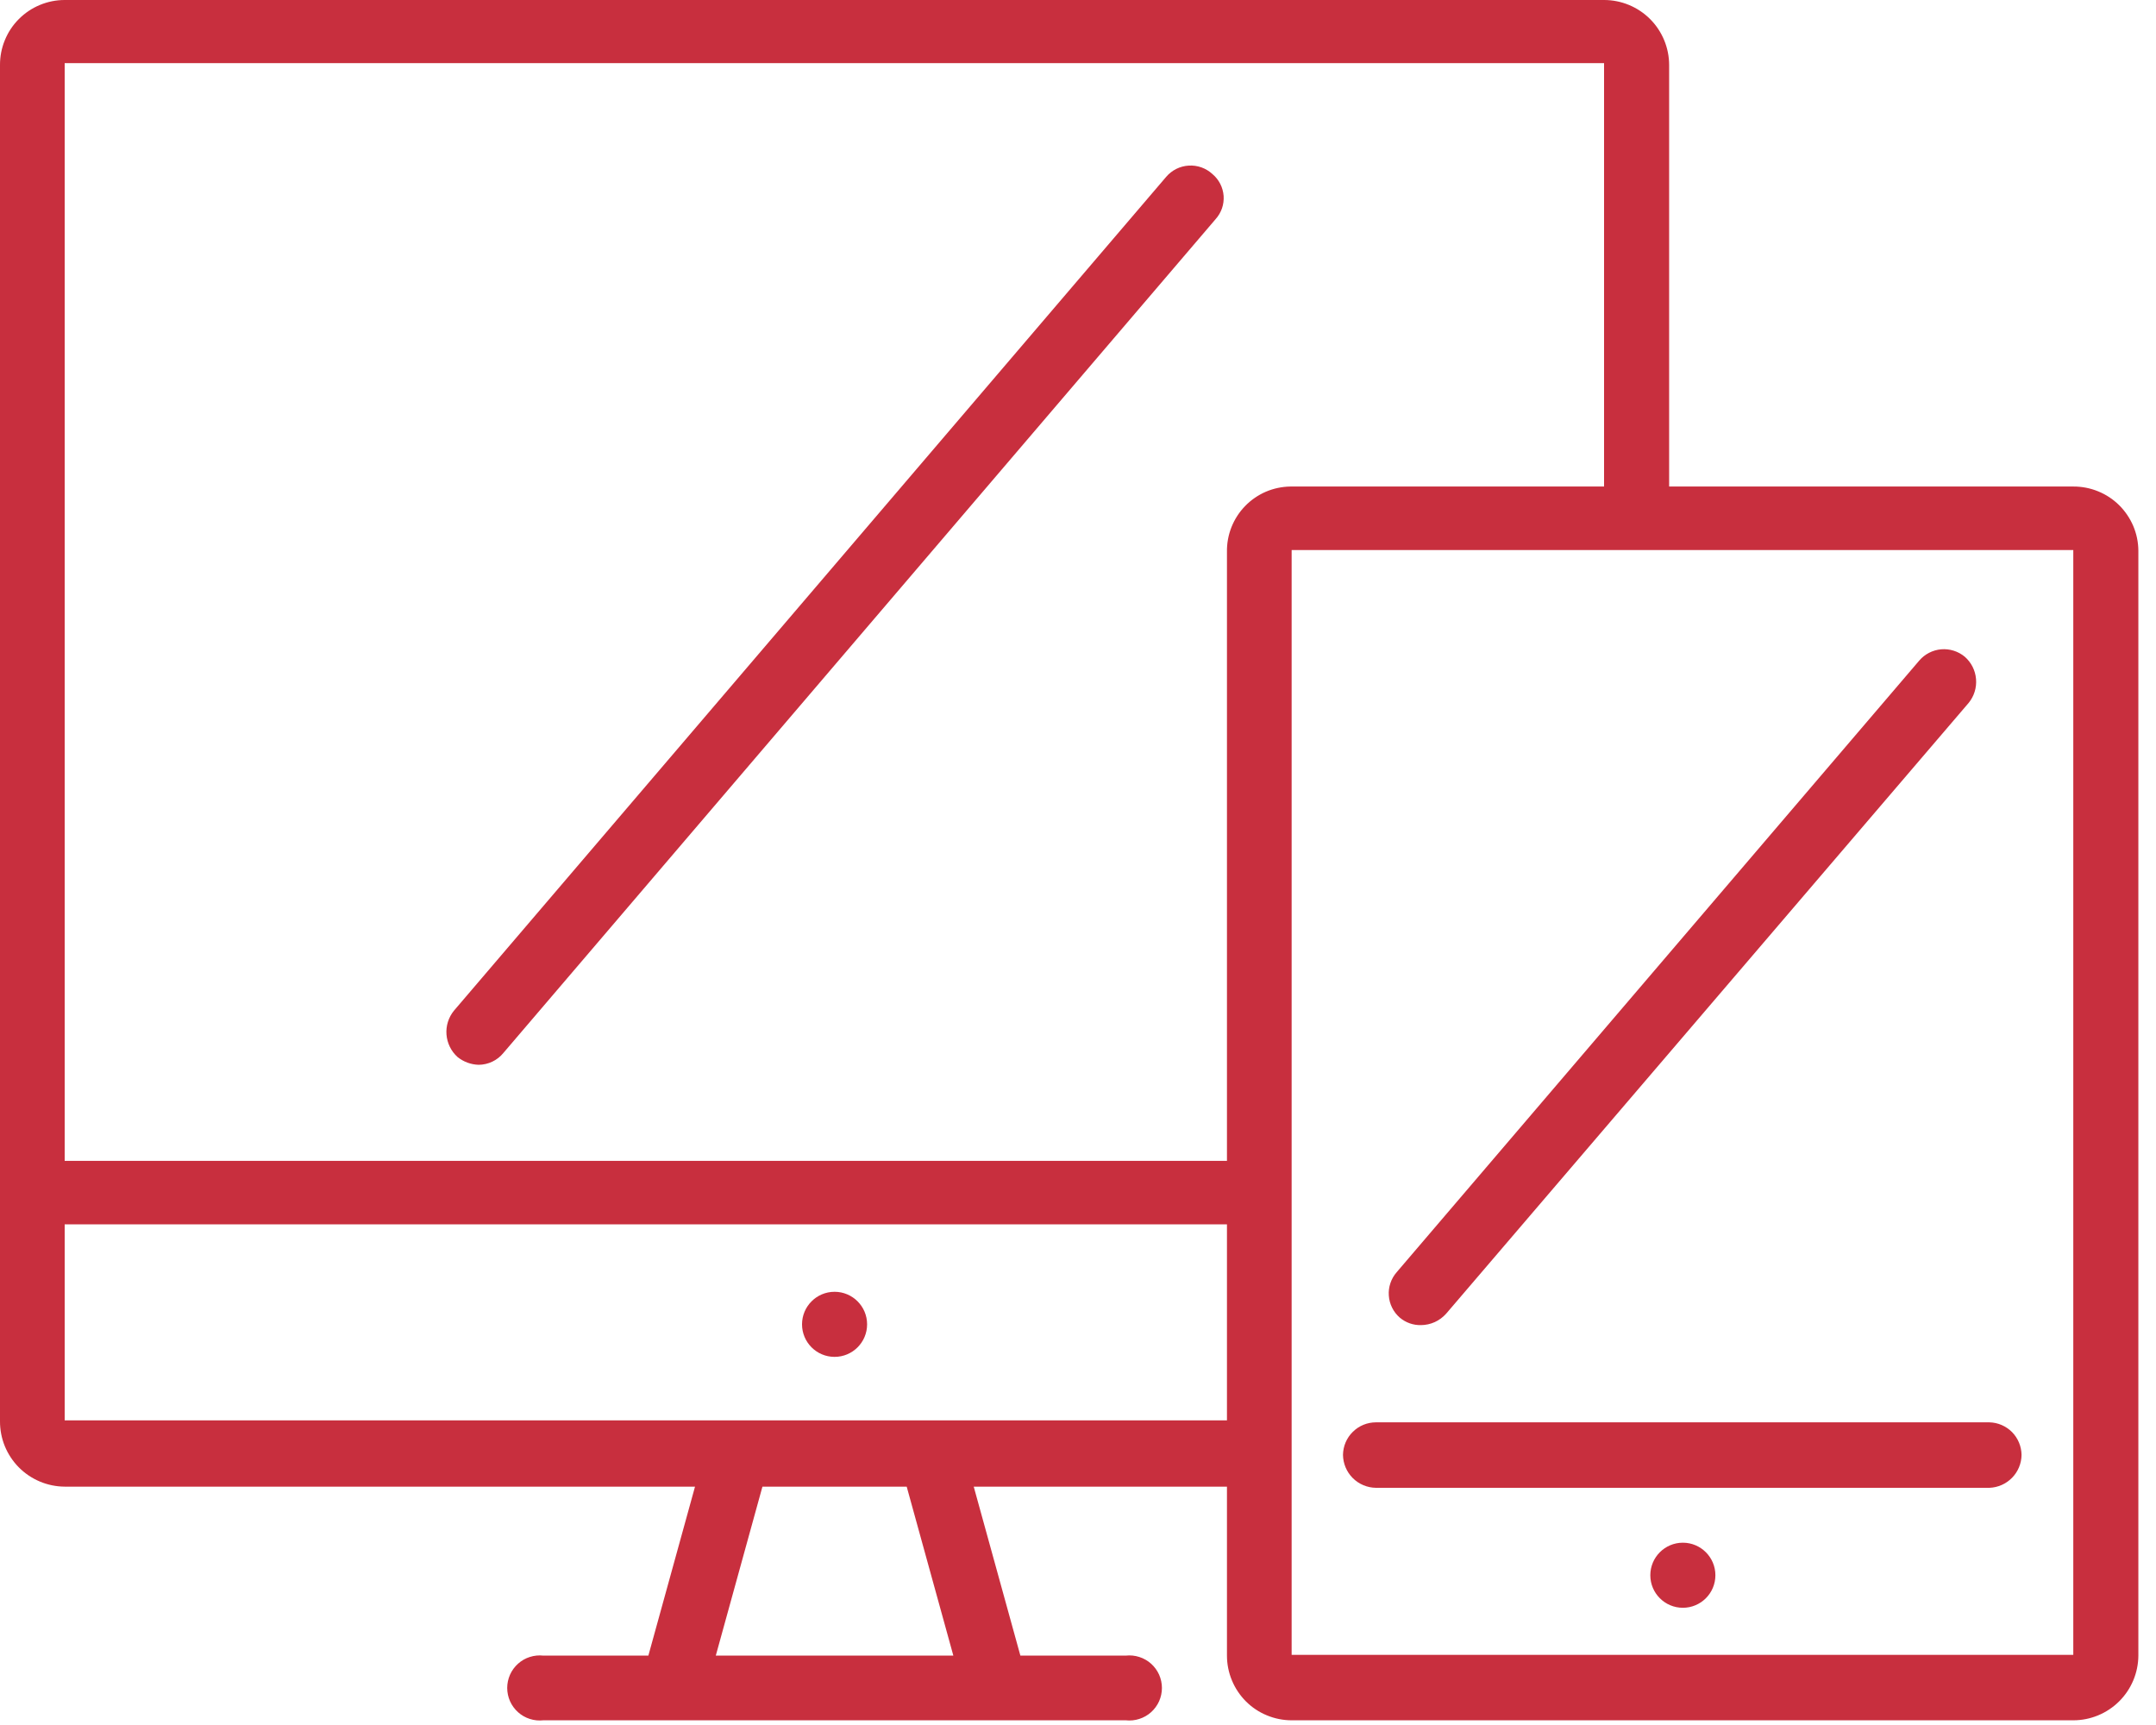
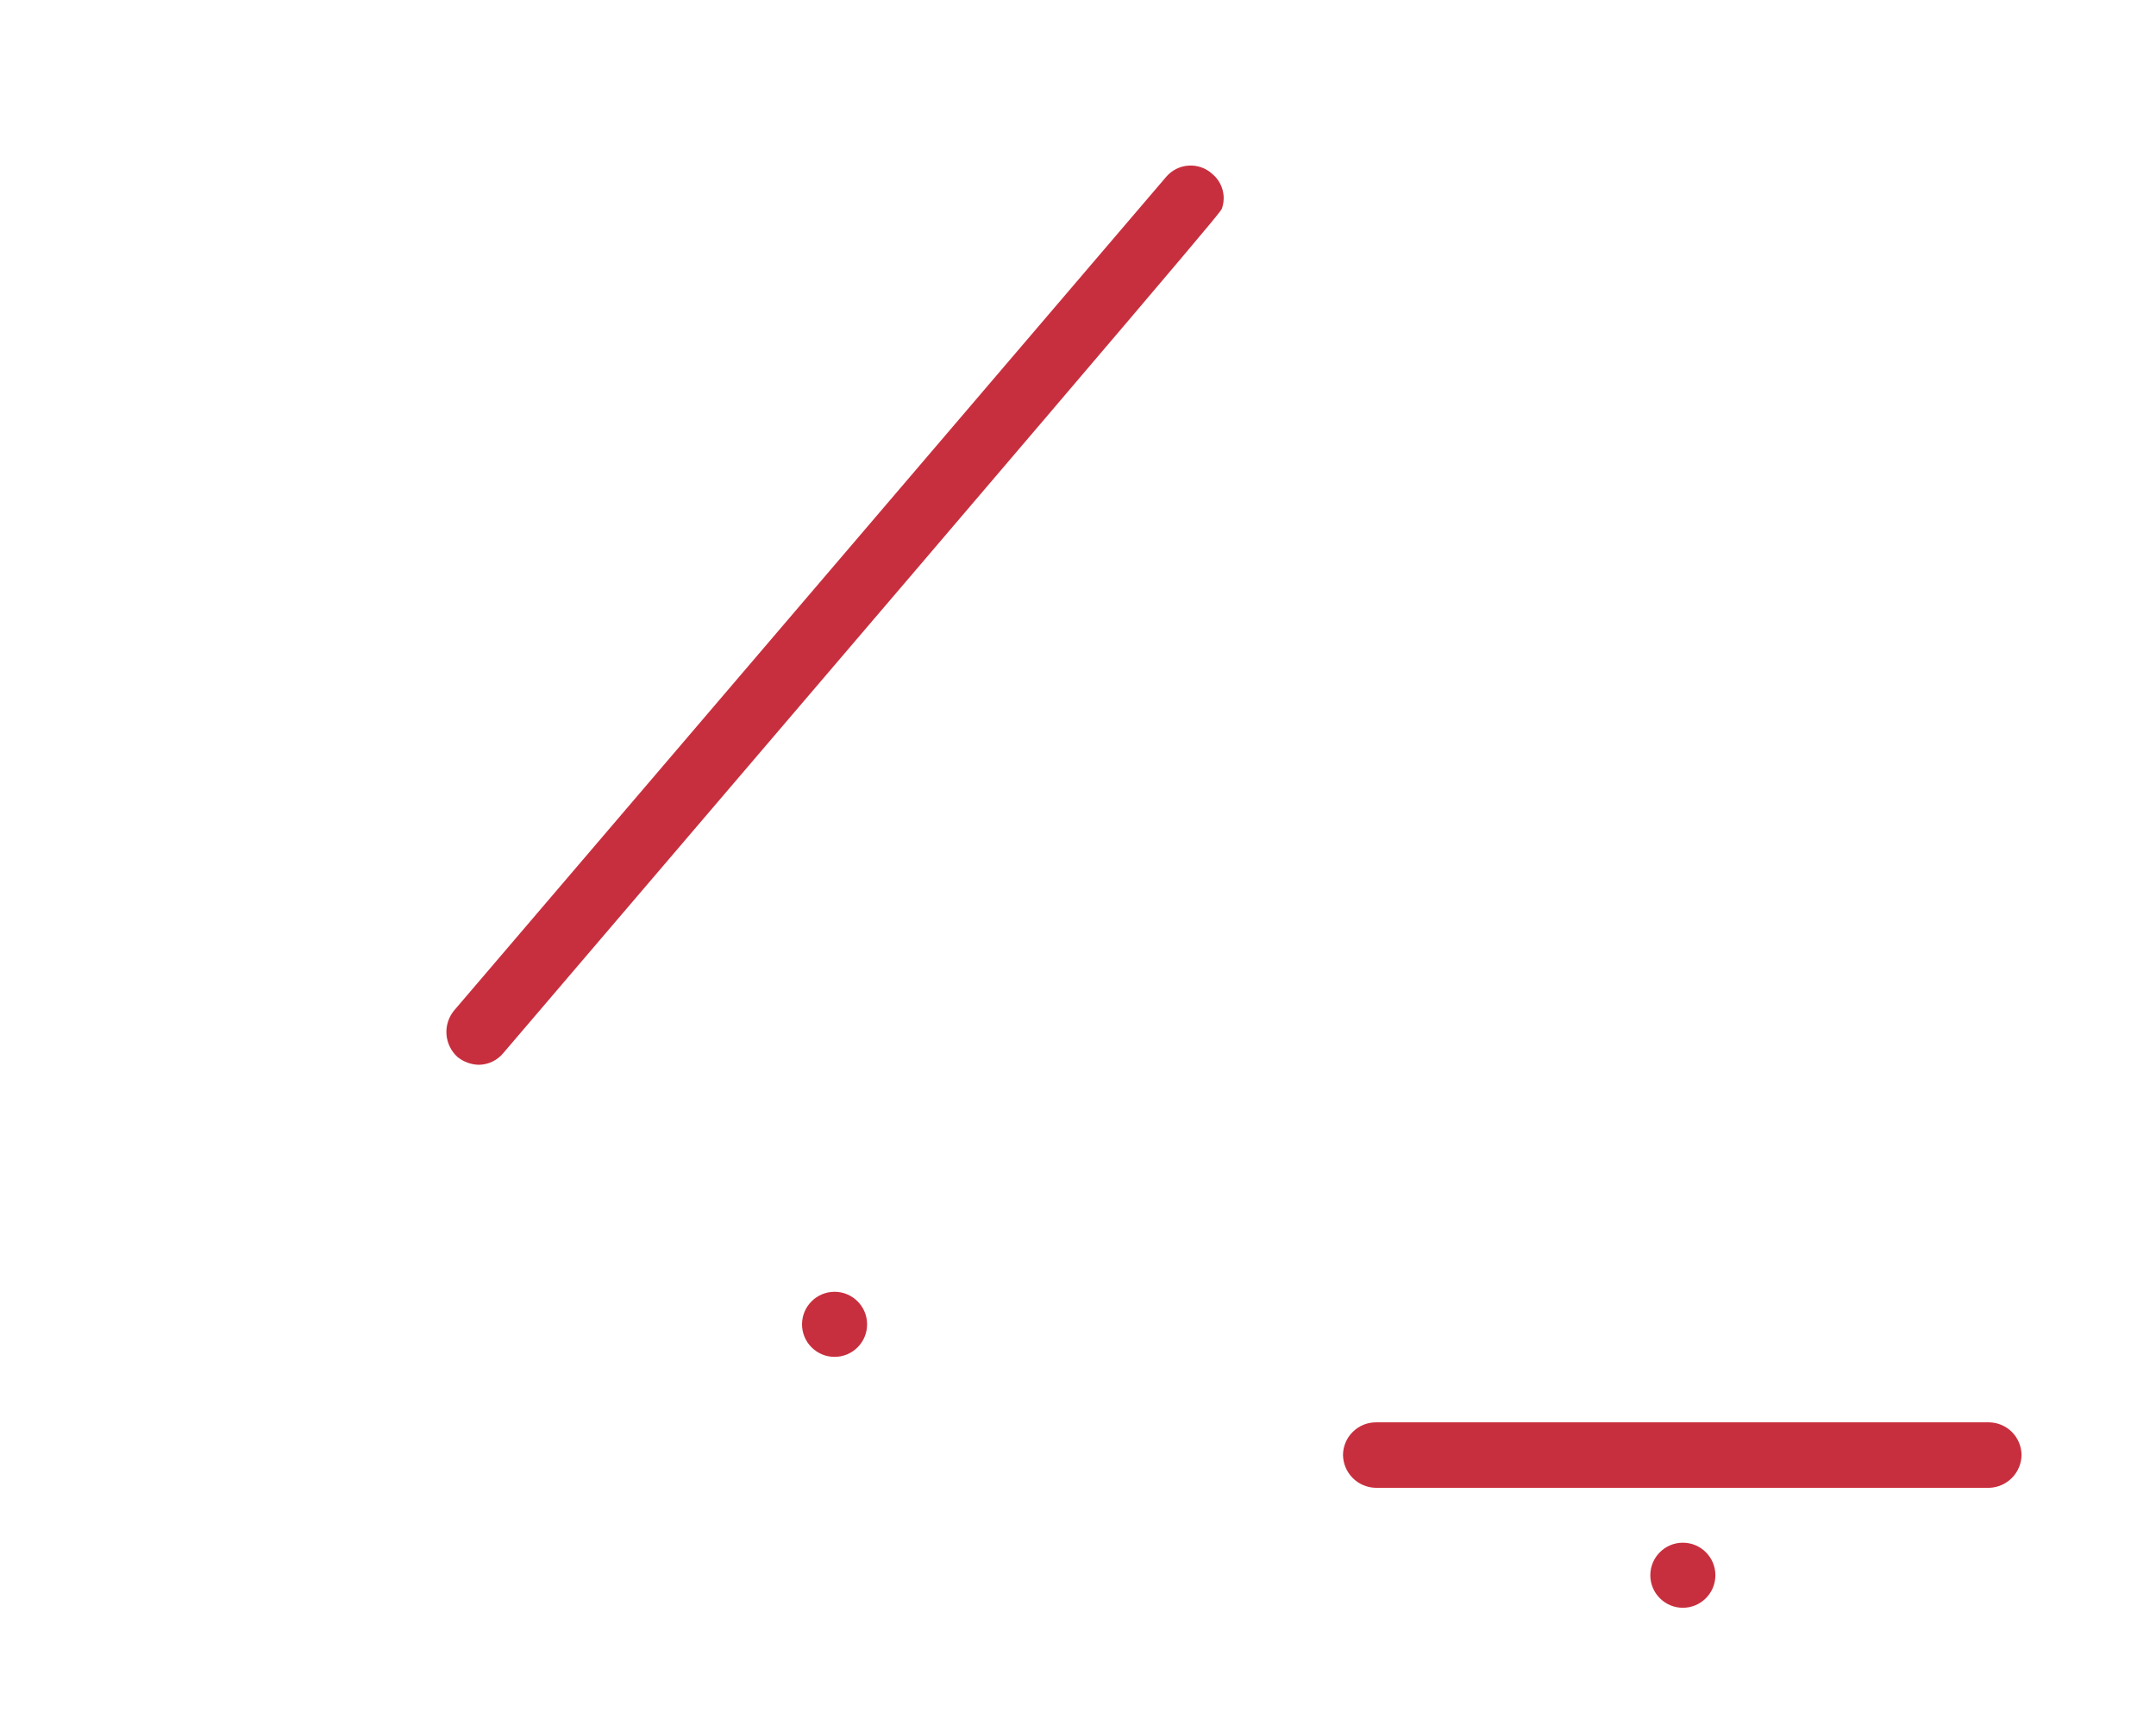
<svg xmlns="http://www.w3.org/2000/svg" width="55" height="44" viewBox="0 0 55 44" fill="none">
-   <path d="M52.89 12.41H42.58V1.66C42.58 1.22 42.405 0.798 42.094 0.486C41.782 0.175 41.36 2.78305e-10 40.92 2.78305e-10H1.65C1.432 -3.99471e-06 1.217 0.043 1.016 0.127C0.815 0.21 0.633 0.333 0.48 0.487C0.326 0.641 0.205 0.824 0.123 1.026C0.04 1.227 -0.001 1.443 3.03659e-05 1.66V36.25C-0.001 36.468 0.04 36.684 0.122 36.886C0.205 37.088 0.326 37.272 0.479 37.427C0.632 37.582 0.815 37.705 1.016 37.79C1.216 37.874 1.432 37.919 1.65 37.92H17.73L16.54 42.23H13.86C13.744 42.217 13.627 42.229 13.515 42.265C13.404 42.3 13.302 42.359 13.215 42.437C13.128 42.515 13.059 42.61 13.011 42.716C12.964 42.823 12.939 42.938 12.939 43.055C12.939 43.172 12.964 43.287 13.011 43.394C13.059 43.5 13.128 43.595 13.215 43.673C13.302 43.751 13.404 43.81 13.515 43.845C13.627 43.881 13.744 43.893 13.86 43.88H28.72C28.836 43.893 28.953 43.881 29.064 43.845C29.175 43.81 29.278 43.751 29.365 43.673C29.452 43.595 29.521 43.5 29.569 43.394C29.616 43.287 29.641 43.172 29.641 43.055C29.641 42.938 29.616 42.823 29.569 42.716C29.521 42.61 29.452 42.515 29.365 42.437C29.278 42.359 29.175 42.3 29.064 42.265C28.953 42.229 28.836 42.217 28.72 42.23H26.03L24.84 37.92H31.3V42.23C31.3 42.447 31.343 42.661 31.426 42.861C31.509 43.062 31.63 43.243 31.783 43.397C31.936 43.55 32.118 43.672 32.319 43.754C32.519 43.837 32.733 43.88 32.95 43.88H52.89C53.329 43.88 53.749 43.706 54.06 43.397C54.371 43.088 54.547 42.669 54.55 42.23V14.05C54.549 13.833 54.505 13.619 54.421 13.419C54.336 13.22 54.214 13.039 54.06 12.886C53.906 12.734 53.723 12.613 53.522 12.532C53.321 12.45 53.107 12.409 52.89 12.41ZM24.32 42.23H18.26L19.45 37.92H23.13L24.32 42.23ZM23.75 36.23H1.65V31.23H31.3V36.23H23.75ZM31.3 14.03V29.61H1.65V1.61H40.92V12.41H32.92C32.704 12.413 32.49 12.458 32.291 12.543C32.093 12.629 31.913 12.753 31.763 12.908C31.612 13.063 31.494 13.247 31.414 13.448C31.335 13.649 31.296 13.864 31.3 14.08V14.03ZM52.89 42.21H32.95V14.03H52.89V42.21Z" fill="#C82F3E" />
  <path d="M42.93 41.01C43.388 41.01 43.76 40.638 43.76 40.18C43.76 39.722 43.388 39.35 42.93 39.35C42.472 39.35 42.1 39.722 42.1 40.18C42.1 40.638 42.472 41.01 42.93 41.01Z" fill="#C82F3E" />
  <path d="M21.29 34.61C21.748 34.61 22.12 34.239 22.12 33.78C22.12 33.322 21.748 32.95 21.29 32.95C20.832 32.95 20.46 33.322 20.46 33.78C20.46 34.239 20.832 34.61 21.29 34.61Z" fill="#C82F3E" />
  <path d="M35.1 37.95H50.75C50.968 37.942 51.175 37.851 51.328 37.694C51.481 37.538 51.568 37.329 51.57 37.11C51.567 36.892 51.48 36.684 51.328 36.529C51.175 36.375 50.968 36.285 50.75 36.28H35.1C34.879 36.28 34.667 36.367 34.51 36.523C34.352 36.678 34.263 36.889 34.26 37.11C34.263 37.332 34.352 37.544 34.509 37.701C34.666 37.858 34.878 37.947 35.1 37.95Z" fill="#C82F3E" />
-   <path d="M36.25 33.8C36.371 33.799 36.49 33.773 36.601 33.723C36.711 33.673 36.809 33.6 36.89 33.51L50.22 17.93C50.36 17.759 50.428 17.54 50.409 17.32C50.391 17.099 50.287 16.895 50.12 16.75C49.952 16.611 49.736 16.544 49.52 16.562C49.303 16.581 49.102 16.684 48.96 16.85L35.63 32.45C35.559 32.531 35.504 32.626 35.47 32.728C35.435 32.831 35.421 32.939 35.429 33.047C35.436 33.154 35.465 33.26 35.513 33.356C35.561 33.453 35.628 33.539 35.71 33.61C35.861 33.737 36.053 33.805 36.25 33.8V33.8Z" fill="#C82F3E" />
-   <path d="M29.75 4.51L11.58 25.78C11.441 25.951 11.373 26.168 11.39 26.388C11.407 26.607 11.507 26.812 11.67 26.96C11.823 27.084 12.013 27.154 12.21 27.16C12.331 27.159 12.45 27.132 12.559 27.08C12.667 27.029 12.764 26.953 12.84 26.86L31.01 5.59C31.082 5.51 31.137 5.417 31.173 5.315C31.208 5.213 31.222 5.105 31.215 4.998C31.207 4.891 31.178 4.786 31.129 4.69C31.08 4.594 31.012 4.509 30.93 4.44C30.849 4.365 30.753 4.307 30.65 4.27C30.546 4.233 30.435 4.217 30.325 4.224C30.215 4.23 30.107 4.259 30.008 4.308C29.91 4.357 29.822 4.426 29.75 4.51V4.51Z" fill="#C82F3E" />
+   <path d="M29.75 4.51L11.58 25.78C11.441 25.951 11.373 26.168 11.39 26.388C11.407 26.607 11.507 26.812 11.67 26.96C11.823 27.084 12.013 27.154 12.21 27.16C12.331 27.159 12.45 27.132 12.559 27.08C12.667 27.029 12.764 26.953 12.84 26.86C31.082 5.51 31.137 5.417 31.173 5.315C31.208 5.213 31.222 5.105 31.215 4.998C31.207 4.891 31.178 4.786 31.129 4.69C31.08 4.594 31.012 4.509 30.93 4.44C30.849 4.365 30.753 4.307 30.65 4.27C30.546 4.233 30.435 4.217 30.325 4.224C30.215 4.23 30.107 4.259 30.008 4.308C29.91 4.357 29.822 4.426 29.75 4.51V4.51Z" fill="#C82F3E" />
</svg>